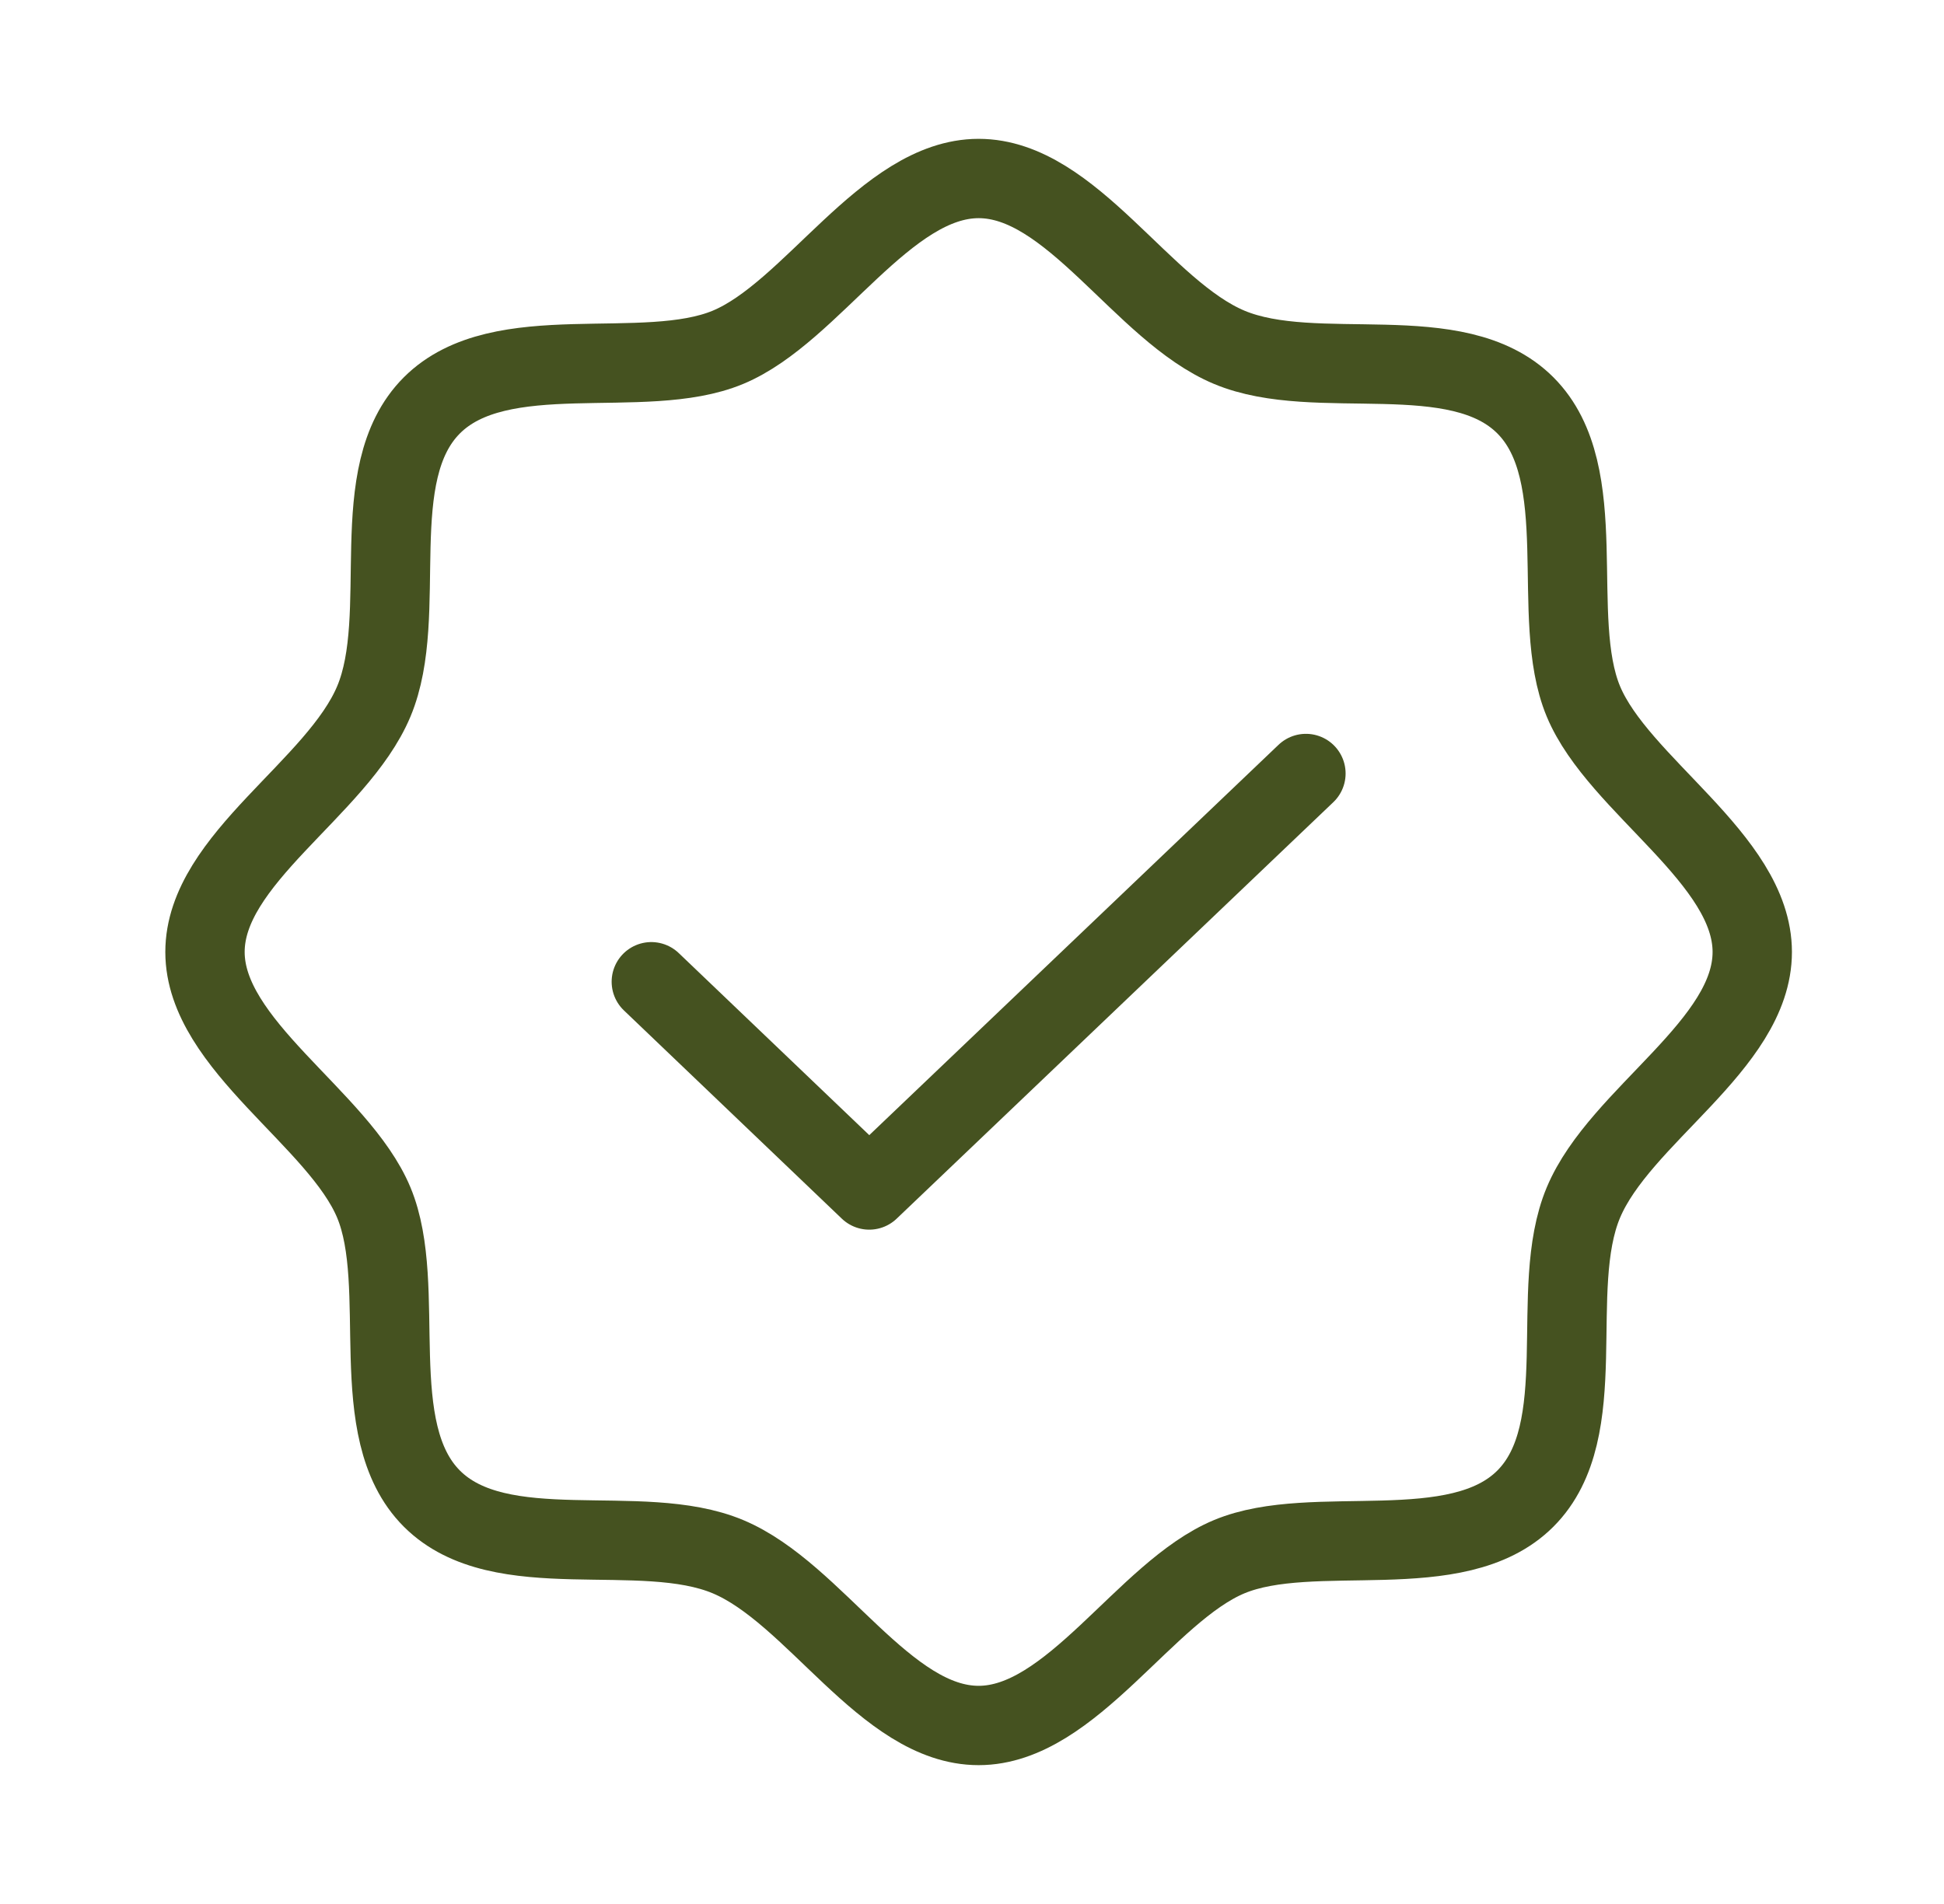
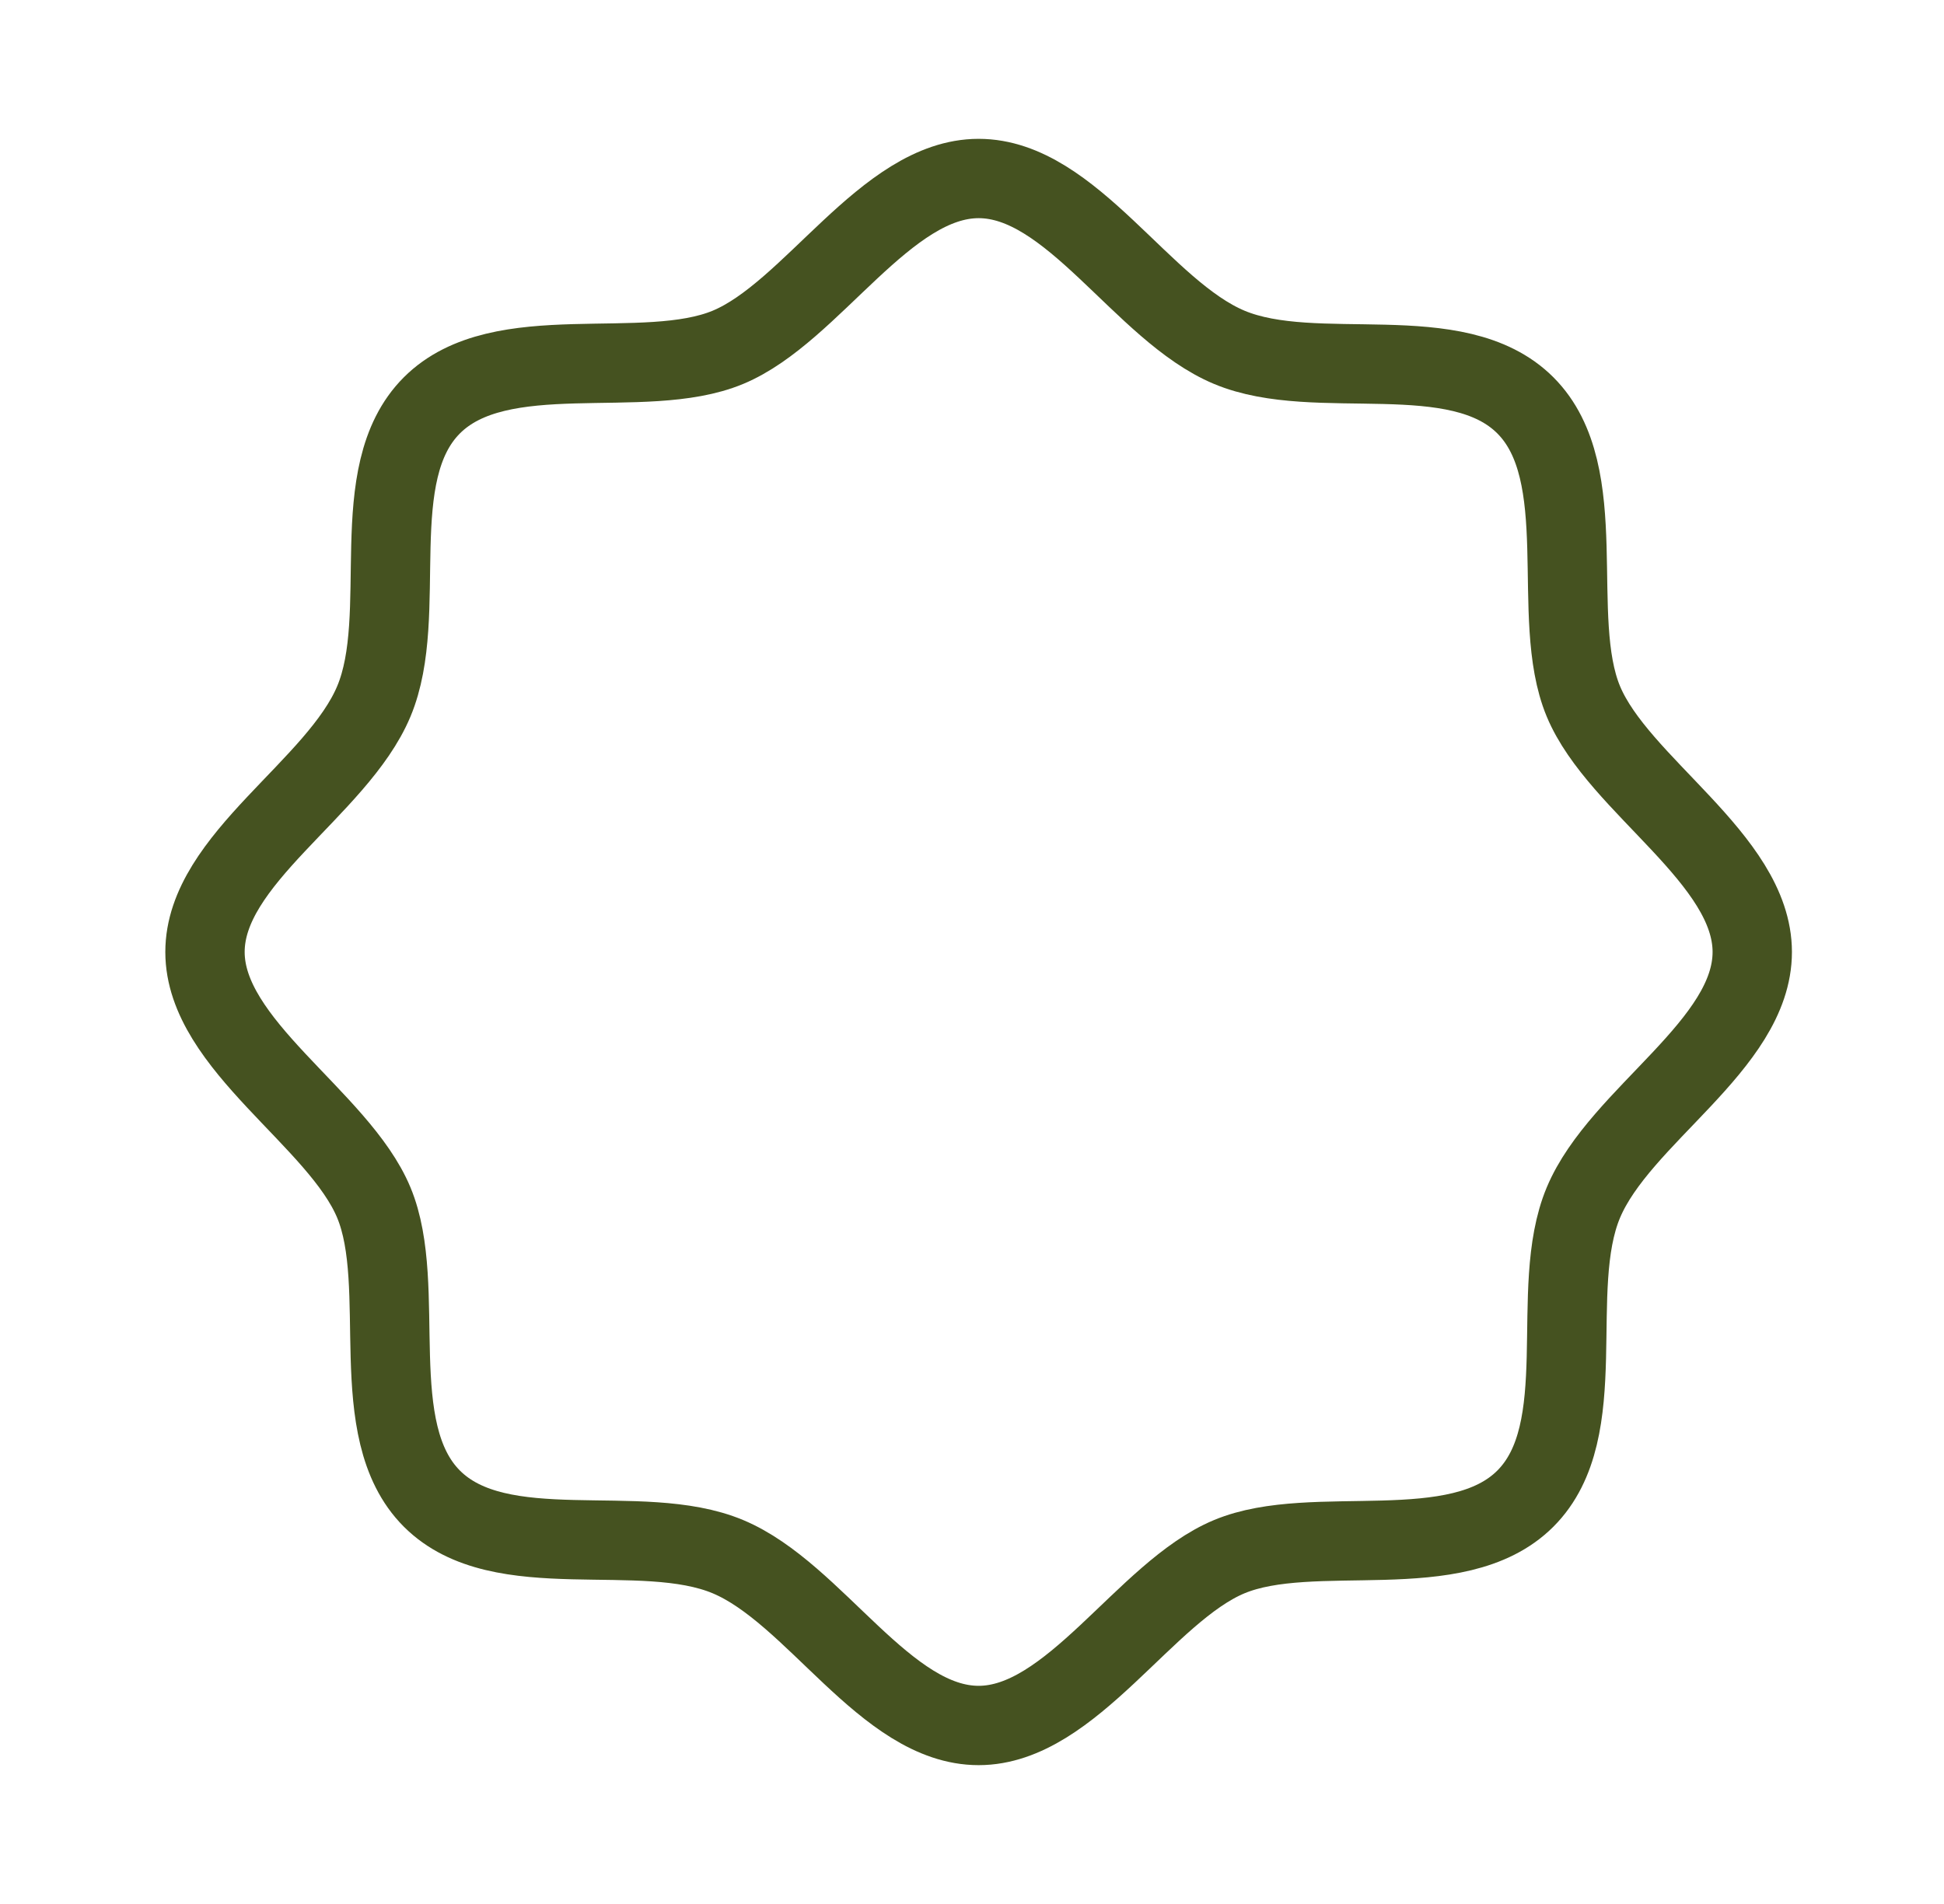
<svg xmlns="http://www.w3.org/2000/svg" width="49" height="48" viewBox="0 0 49 48" fill="none">
  <path d="M10.886 37.781C9.161 36.056 10.304 32.438 9.423 30.319C8.542 28.2 5.167 26.344 5.167 24C5.167 21.656 8.504 19.875 9.423 17.681C10.342 15.488 9.161 11.944 10.886 10.219C12.611 8.494 16.229 9.637 18.348 8.756C20.467 7.875 22.323 4.5 24.667 4.5C27.011 4.5 28.792 7.838 30.985 8.756C33.179 9.675 36.723 8.494 38.448 10.219C40.173 11.944 39.029 15.562 39.91 17.681C40.792 19.8 44.167 21.656 44.167 24C44.167 26.344 40.829 28.125 39.91 30.319C38.992 32.513 40.173 36.056 38.448 37.781C36.723 39.506 33.104 38.362 30.985 39.244C28.867 40.125 27.011 43.5 24.667 43.5C22.323 43.5 20.542 40.163 18.348 39.244C16.154 38.325 12.611 39.506 10.886 37.781Z" stroke="#455220" stroke-width="2" stroke-linecap="round" stroke-linejoin="round" />
-   <path d="M32.917 19.5L21.91 30L16.417 24.75" stroke="#455220" stroke-width="2" stroke-linecap="round" stroke-linejoin="round" />
</svg>